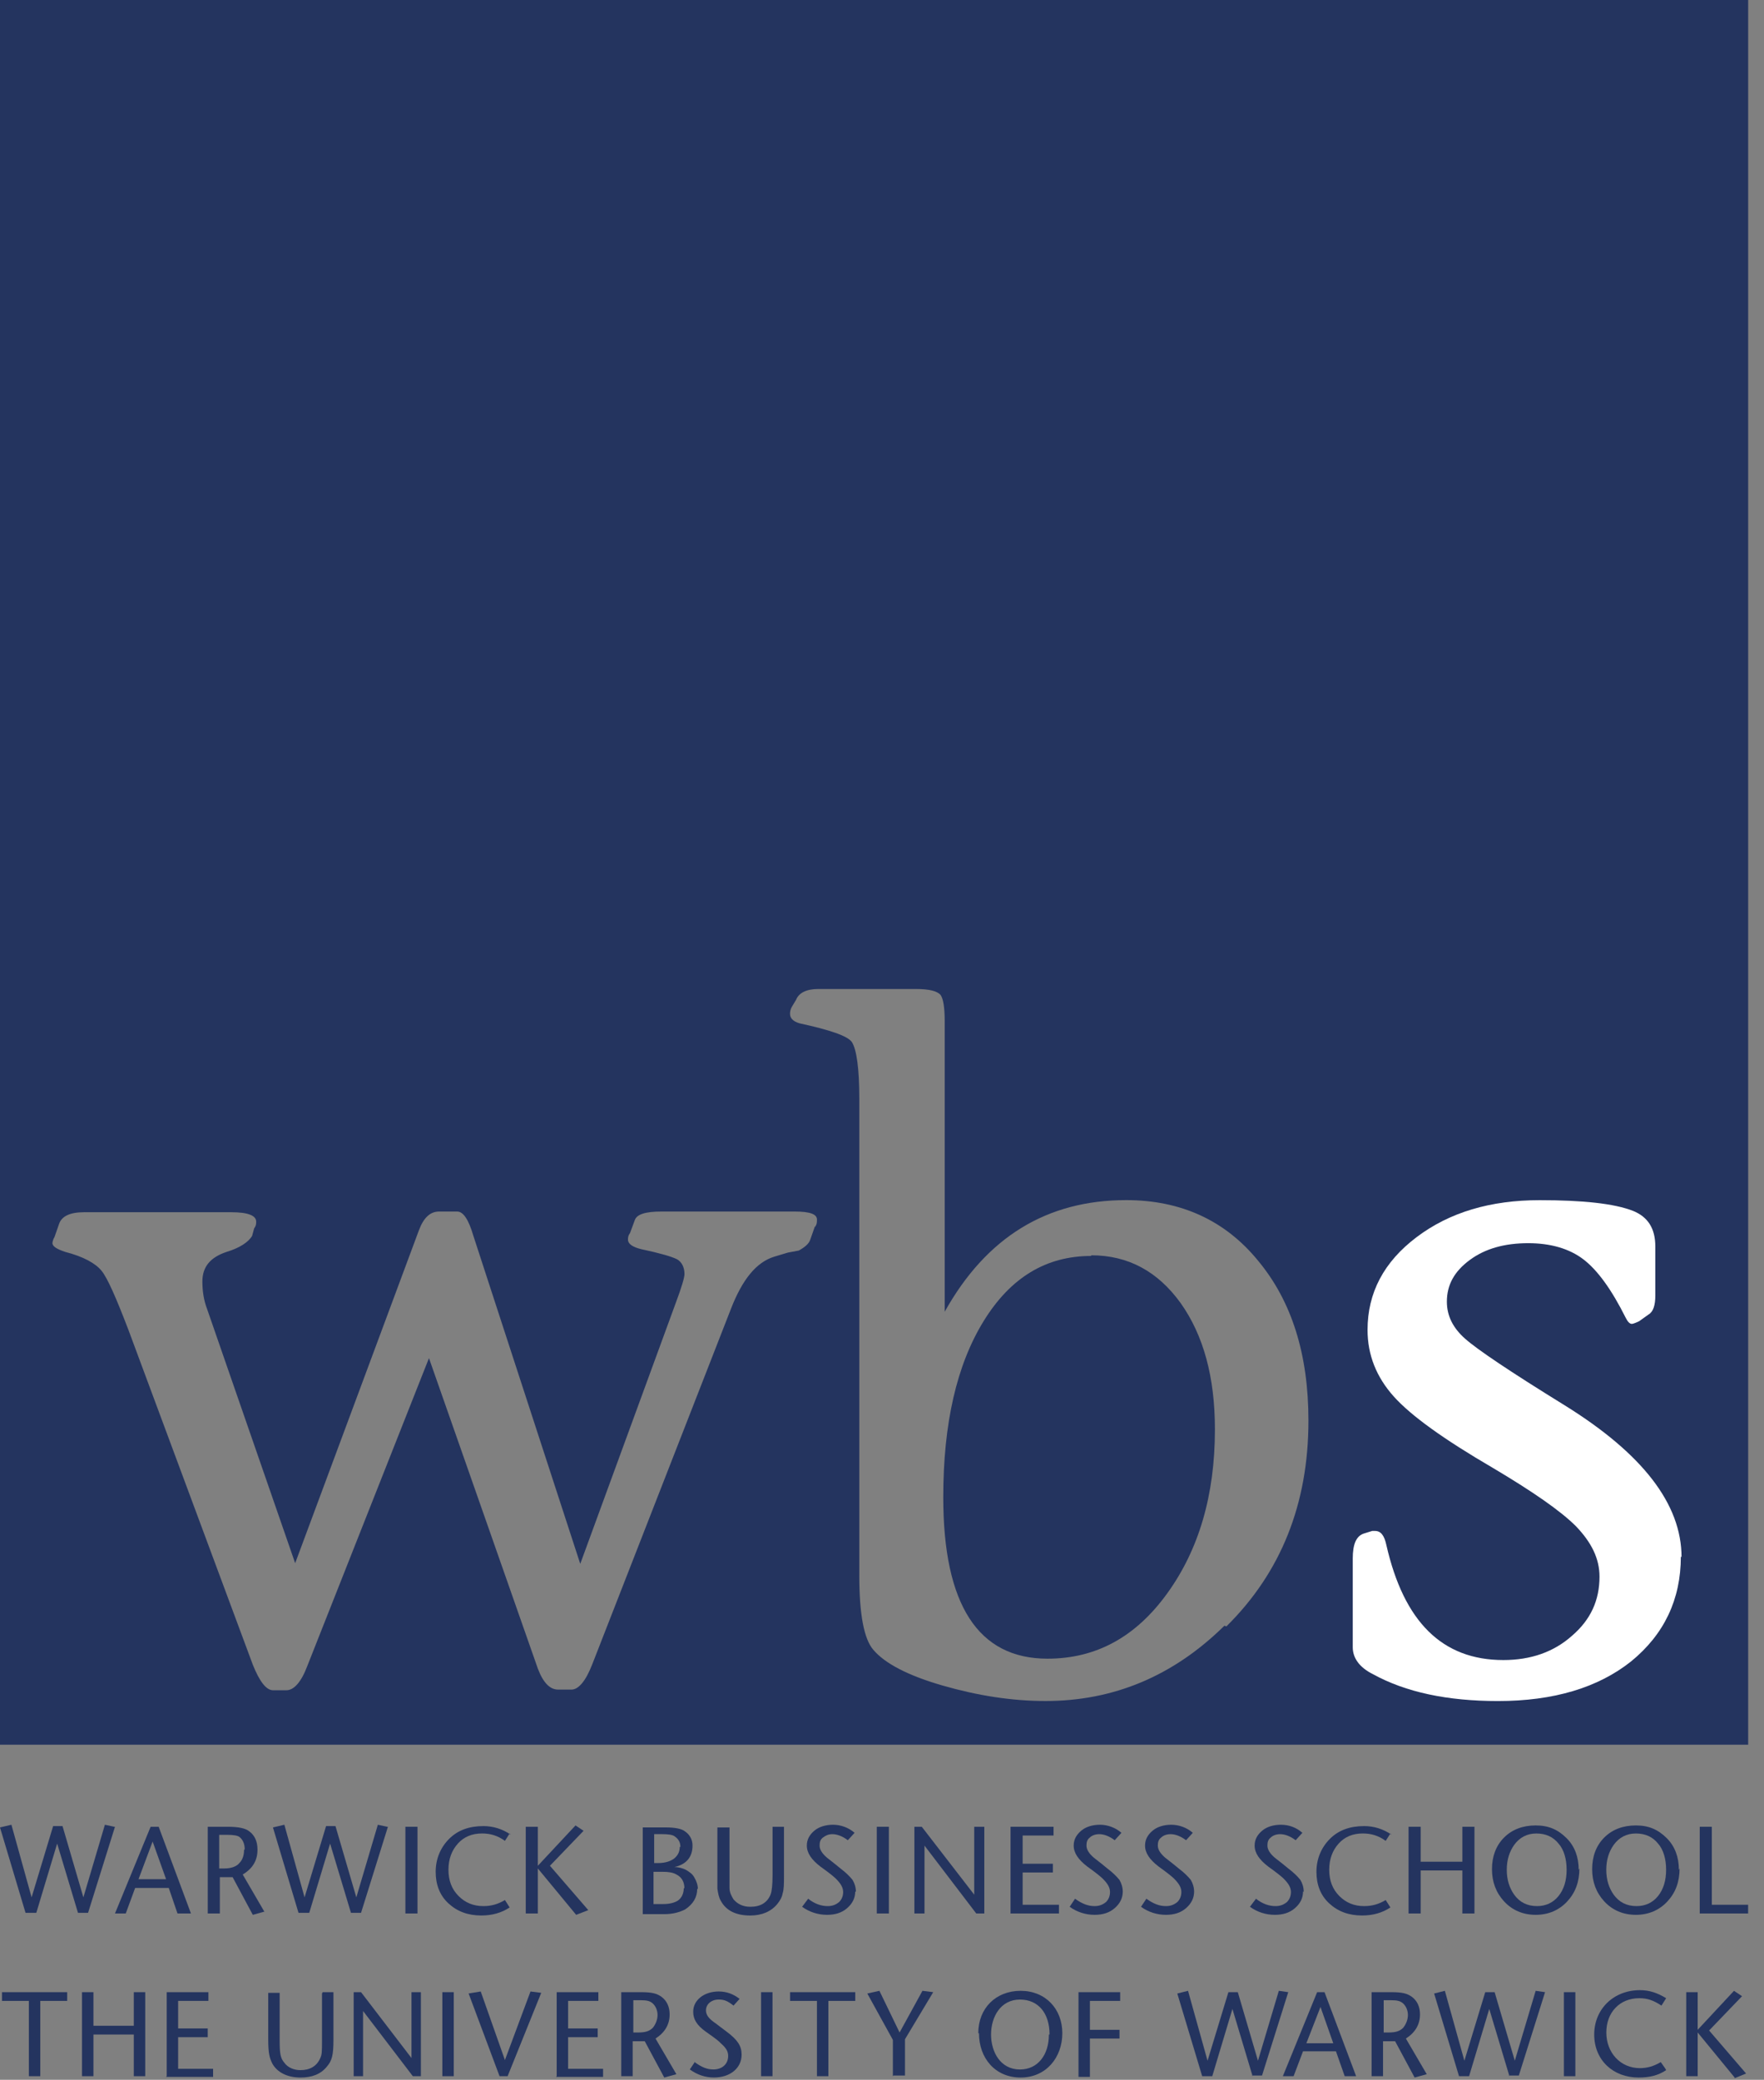
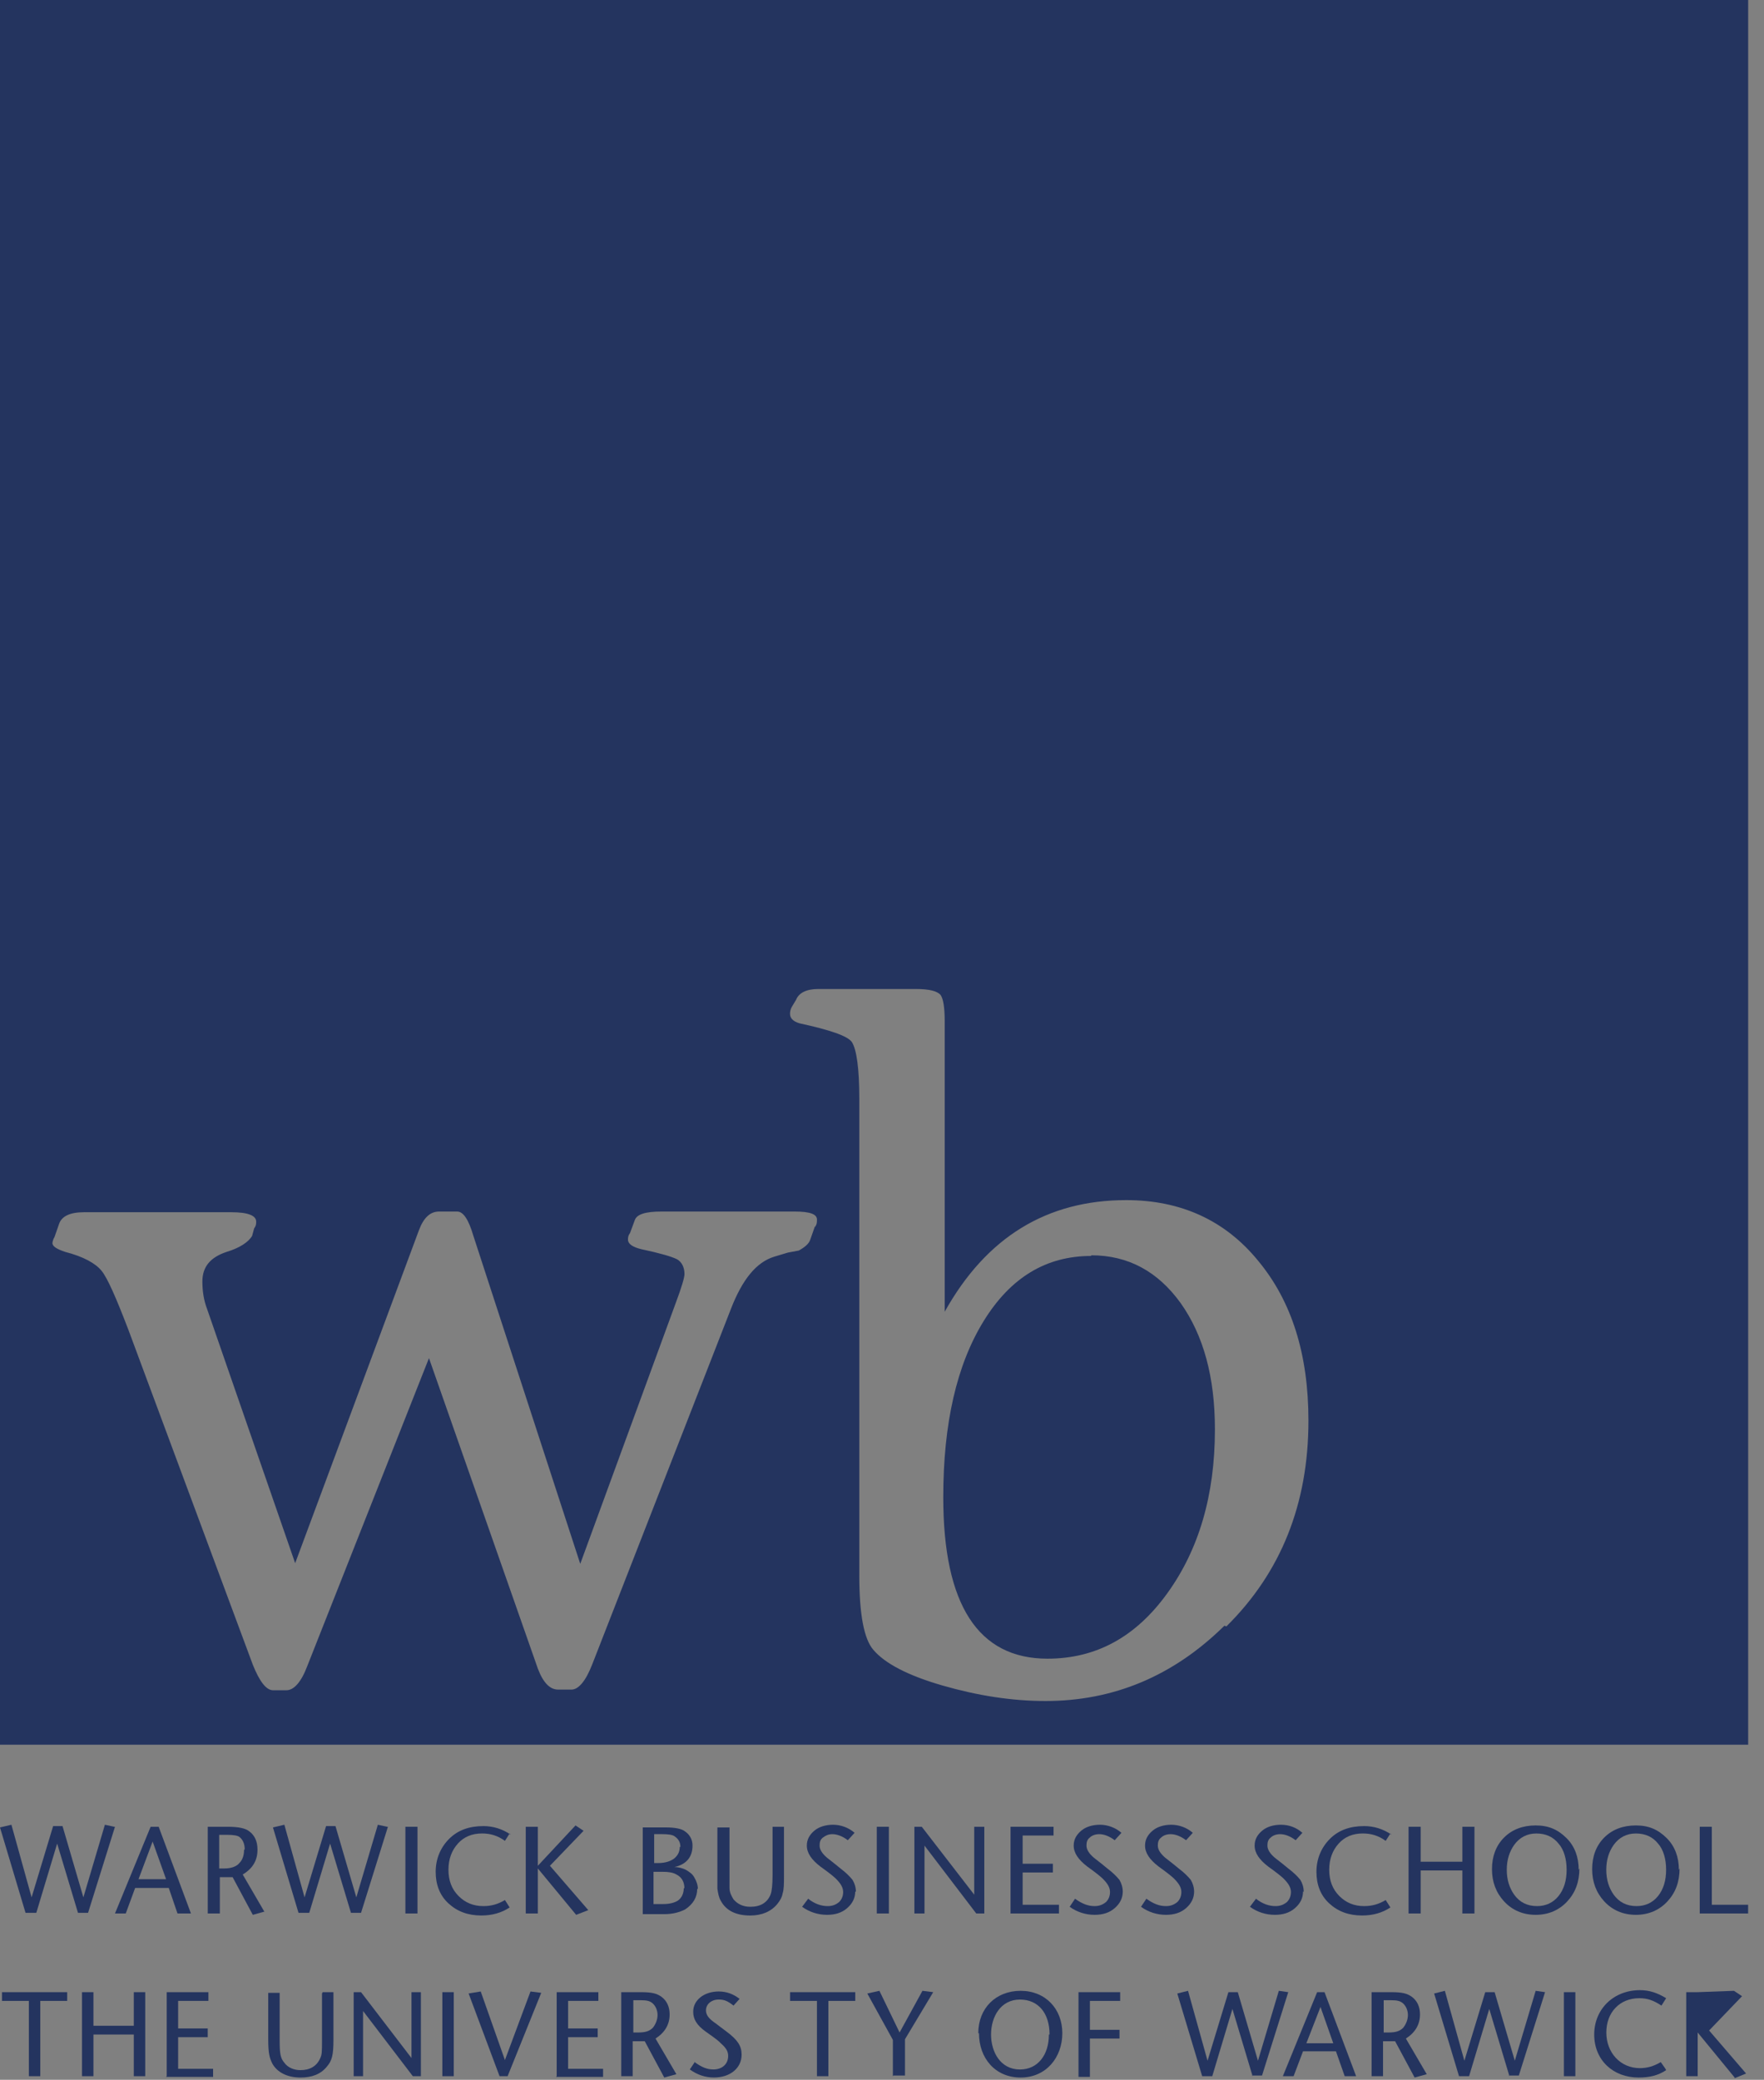
<svg xmlns="http://www.w3.org/2000/svg" width="67" height="79" viewBox="0 0 67 79" fill="none">
  <rect x="0" y="0" width="67" height="79" fill="#808080" stroke="none" />
  <path d="M41.446 47.706C39.734 47.706 38.381 48.523 37.359 50.183C36.338 51.843 35.827 54.065 35.827 56.874C35.827 60.96 37.155 63.003 39.785 63.003C41.624 63.003 43.131 62.186 44.331 60.526C45.532 58.866 46.145 56.798 46.145 54.295C46.145 52.303 45.71 50.719 44.842 49.494C43.974 48.293 42.85 47.681 41.446 47.681V47.706Z" fill="#24345F" />
  <path d="M0 0V66.271H66.399V0H0ZM30.952 46.581L30.773 47.092C30.722 47.245 30.569 47.373 30.339 47.501L29.93 47.577L29.42 47.73C28.73 47.935 28.194 48.599 27.76 49.722L22.499 63.206C22.244 63.87 21.963 64.177 21.707 64.177H21.197C20.89 64.177 20.635 63.922 20.43 63.385L16.293 51.587L11.671 63.283C11.441 63.896 11.16 64.202 10.879 64.202H10.368C10.113 64.202 9.858 63.87 9.602 63.232L4.878 50.514C4.418 49.314 4.086 48.548 3.856 48.267C3.626 47.986 3.167 47.73 2.477 47.552C2.171 47.45 1.992 47.347 1.992 47.22C1.992 47.22 1.992 47.117 2.069 46.99L2.247 46.479C2.349 46.198 2.656 46.045 3.192 46.045H8.785C9.424 46.045 9.73 46.173 9.73 46.402C9.73 46.479 9.73 46.556 9.653 46.658L9.577 46.939C9.449 47.169 9.117 47.398 8.606 47.552C7.993 47.756 7.687 48.113 7.687 48.675C7.687 49.033 7.738 49.39 7.866 49.722L11.211 59.376L15.91 46.734C16.089 46.249 16.344 46.019 16.676 46.019H17.366C17.596 46.019 17.8 46.326 17.979 46.939L22.039 59.401L25.666 49.492C25.895 48.88 25.998 48.522 25.998 48.394C25.998 48.139 25.895 47.935 25.717 47.833C25.512 47.73 25.078 47.603 24.363 47.45C24.031 47.373 23.852 47.245 23.852 47.092C23.852 47.015 23.852 46.939 23.929 46.837L24.108 46.351C24.184 46.121 24.516 46.019 25.129 46.019H30.186C30.773 46.019 31.054 46.121 31.029 46.351C31.029 46.428 31.029 46.505 30.952 46.607V46.581ZM46.505 61.751C44.564 63.666 42.291 64.611 39.712 64.611C38.435 64.611 37.132 64.407 35.804 64.024C34.476 63.641 33.608 63.181 33.174 62.67C32.816 62.261 32.638 61.317 32.638 59.861V41.729C32.638 40.58 32.535 39.865 32.357 39.584C32.203 39.354 31.539 39.124 30.365 38.869C30.109 38.792 30.007 38.664 30.007 38.511C30.007 38.46 30.007 38.358 30.084 38.23L30.237 37.975C30.339 37.719 30.62 37.566 31.08 37.566H34.783C35.293 37.566 35.6 37.643 35.728 37.796C35.83 37.949 35.881 38.281 35.881 38.767V49.825C37.464 46.99 39.763 45.585 42.776 45.585C44.845 45.585 46.53 46.351 47.782 47.884C49.058 49.416 49.697 51.433 49.697 53.962C49.697 57.128 48.65 59.733 46.581 61.776L46.505 61.751Z" fill="#24345F" />
-   <path d="M63.842 59.122C63.842 60.756 63.204 62.084 61.953 63.106C60.701 64.102 59.016 64.612 56.896 64.612C54.981 64.612 53.397 64.28 52.146 63.591C51.635 63.336 51.38 62.978 51.38 62.569V59.198C51.38 58.662 51.508 58.356 51.788 58.254L52.12 58.151H52.223C52.453 58.151 52.58 58.33 52.657 58.688C53.321 61.599 54.776 63.055 57.1 63.055C58.147 63.055 59.016 62.748 59.705 62.135C60.42 61.522 60.752 60.782 60.752 59.888C60.752 59.198 60.446 58.586 59.858 57.973C59.271 57.385 58.199 56.645 56.692 55.751C54.853 54.678 53.602 53.784 52.938 53.044C52.274 52.303 51.942 51.46 51.942 50.516C51.942 49.111 52.555 47.936 53.806 46.991C55.057 46.046 56.615 45.587 58.479 45.587C60.114 45.587 61.314 45.714 62.029 45.995C62.591 46.225 62.872 46.659 62.872 47.349V49.213C62.872 49.571 62.795 49.826 62.617 49.928L62.259 50.184C62.259 50.184 62.055 50.286 61.978 50.286C61.901 50.286 61.825 50.209 61.748 50.056C61.212 48.983 60.676 48.243 60.139 47.834C59.603 47.425 58.888 47.221 58.045 47.221C57.151 47.221 56.411 47.425 55.824 47.86C55.236 48.294 54.955 48.804 54.955 49.443C54.955 49.979 55.185 50.439 55.645 50.847C56.104 51.256 57.356 52.099 59.424 53.376C62.387 55.214 63.868 57.13 63.868 59.147L63.842 59.122Z" fill="white" />
  <path d="M4.367 69.388L3.345 72.657H2.962L2.171 70.026L1.379 72.657H0.97L0 69.413L0.434 69.311L1.2 72.069L2.018 69.362H2.375L3.167 72.069L3.984 69.311L4.341 69.388H4.367Z" fill="#24345F" />
  <path d="M7.253 72.682H6.742L6.41 71.712H5.133L4.776 72.682H4.367L5.721 69.388H6.027L7.253 72.682ZM6.308 71.379L5.797 69.949L5.261 71.379H6.308Z" fill="#24345F" />
  <path d="M10.061 72.605L9.602 72.733L8.836 71.303H8.35V72.682H7.891V69.388H8.657C9.04 69.388 9.321 69.439 9.474 69.566C9.678 69.72 9.78 69.949 9.78 70.256C9.78 70.665 9.602 70.971 9.219 71.201L10.036 72.605H10.061ZM9.295 70.256C9.295 70.026 9.219 69.873 9.091 69.771C9.014 69.72 8.861 69.694 8.631 69.694H8.325V70.971H8.529C8.784 70.971 8.989 70.894 9.091 70.767C9.219 70.639 9.27 70.46 9.27 70.256H9.295Z" fill="#24345F" />
  <path d="M14.734 69.388L13.713 72.657H13.33L12.538 70.026L11.746 72.657H11.338L10.367 69.413L10.801 69.311L11.568 72.069L12.385 69.362H12.742L13.534 72.069L14.351 69.311L14.709 69.388H14.734Z" fill="#24345F" />
  <path d="M15.857 72.682H15.398V69.388H15.857V72.682Z" fill="#24345F" />
  <path d="M19.357 69.642L19.178 69.923C18.897 69.719 18.616 69.642 18.31 69.642C17.927 69.642 17.62 69.77 17.391 70.026C17.161 70.281 17.033 70.613 17.033 71.022C17.033 71.43 17.161 71.762 17.416 72.017C17.672 72.273 17.978 72.401 18.361 72.401C18.668 72.401 18.923 72.324 19.178 72.171L19.357 72.452C19.051 72.656 18.693 72.758 18.284 72.758C17.774 72.758 17.365 72.605 17.033 72.298C16.701 71.992 16.548 71.583 16.548 71.098C16.548 70.613 16.727 70.179 17.059 69.847C17.391 69.515 17.825 69.362 18.361 69.362C18.719 69.362 19.076 69.464 19.408 69.694L19.357 69.642Z" fill="#24345F" />
  <path d="M22.344 72.554L21.884 72.733L20.428 70.971V72.682H19.969V69.388H20.428V70.869L21.859 69.337L22.165 69.541L20.888 70.869L22.344 72.554Z" fill="#24345F" />
  <path d="M26.482 71.736C26.482 72.068 26.328 72.324 26.022 72.528C25.818 72.63 25.562 72.707 25.23 72.707H24.413V69.412H25.281C25.639 69.412 25.894 69.463 26.022 69.566C26.201 69.693 26.303 69.872 26.303 70.102C26.303 70.536 26.073 70.817 25.613 70.919C25.792 70.919 25.945 70.97 26.047 71.021C26.175 71.098 26.303 71.174 26.38 71.328C26.456 71.455 26.507 71.609 26.507 71.762L26.482 71.736ZM25.843 70.153C25.843 69.974 25.767 69.847 25.613 69.744C25.537 69.693 25.384 69.668 25.154 69.668H24.847V70.766H25C25.281 70.766 25.486 70.689 25.613 70.587C25.767 70.46 25.818 70.306 25.818 70.153H25.843ZM25.996 71.736C25.996 71.481 25.894 71.302 25.69 71.2C25.562 71.123 25.384 71.098 25.154 71.098H24.822V72.324H25.179C25.435 72.324 25.613 72.273 25.741 72.196C25.894 72.094 25.971 71.915 25.971 71.711L25.996 71.736Z" fill="#24345F" />
  <path d="M29.777 71.252C29.777 71.558 29.777 71.763 29.726 71.916C29.7 72.069 29.624 72.197 29.521 72.324C29.292 72.605 28.934 72.759 28.5 72.759C27.964 72.759 27.581 72.58 27.376 72.197C27.3 72.069 27.274 71.916 27.248 71.737C27.248 71.66 27.248 71.482 27.248 71.252V69.413H27.708V71.252C27.708 71.482 27.708 71.635 27.708 71.712C27.708 71.89 27.785 72.018 27.861 72.146C28.015 72.324 28.219 72.427 28.5 72.427C28.883 72.427 29.138 72.273 29.266 71.967C29.317 71.839 29.343 71.584 29.343 71.226V69.388H29.777V71.252Z" fill="#24345F" />
  <path d="M32.483 71.84C32.483 72.095 32.381 72.299 32.177 72.478C31.973 72.657 31.717 72.733 31.411 72.733C31.079 72.733 30.747 72.631 30.466 72.427L30.696 72.121C30.951 72.325 31.206 72.401 31.436 72.401C31.615 72.401 31.743 72.35 31.87 72.248C31.973 72.146 32.024 72.018 32.024 71.865C32.024 71.686 31.922 71.533 31.743 71.354C31.692 71.303 31.513 71.15 31.155 70.895C30.823 70.639 30.645 70.384 30.645 70.103C30.645 69.873 30.747 69.694 30.925 69.541C31.104 69.388 31.36 69.311 31.641 69.311C31.922 69.311 32.228 69.413 32.458 69.618L32.202 69.899C31.998 69.745 31.794 69.669 31.615 69.669C31.462 69.669 31.36 69.72 31.258 69.796C31.155 69.873 31.13 69.975 31.13 70.103C31.13 70.256 31.232 70.409 31.411 70.563C31.436 70.588 31.615 70.716 31.922 70.971C32.126 71.124 32.279 71.278 32.381 71.405C32.458 71.533 32.509 71.686 32.509 71.865L32.483 71.84Z" fill="#24345F" />
  <path d="M33.761 72.682H33.302V69.388H33.761V72.682Z" fill="#24345F" />
  <path d="M37.412 72.682H37.08L35.114 70.103V72.682H34.73V69.388H35.011L37.003 71.967V69.388H37.386V72.682H37.412Z" fill="#24345F" />
  <path d="M40.221 72.682H38.382V69.388H40.016V69.72H38.842V70.792H39.991V71.124H38.842V72.35H40.221V72.682Z" fill="#24345F" />
  <path d="M42.645 71.84C42.645 72.095 42.543 72.299 42.339 72.478C42.135 72.657 41.879 72.733 41.573 72.733C41.241 72.733 40.909 72.631 40.628 72.427L40.832 72.121C41.113 72.325 41.343 72.401 41.573 72.401C41.752 72.401 41.879 72.35 42.007 72.248C42.109 72.146 42.16 72.018 42.16 71.865C42.16 71.686 42.058 71.533 41.879 71.354C41.828 71.303 41.65 71.15 41.292 70.895C40.96 70.639 40.781 70.384 40.781 70.103C40.781 69.873 40.883 69.694 41.062 69.541C41.241 69.388 41.496 69.311 41.777 69.311C42.058 69.311 42.364 69.413 42.594 69.618L42.339 69.899C42.135 69.745 41.93 69.669 41.752 69.669C41.598 69.669 41.471 69.72 41.394 69.796C41.292 69.873 41.266 69.975 41.266 70.103C41.266 70.256 41.368 70.409 41.547 70.563C41.573 70.588 41.752 70.716 42.058 70.971C42.262 71.124 42.416 71.278 42.518 71.405C42.594 71.533 42.645 71.686 42.645 71.865V71.84Z" fill="#24345F" />
  <path d="M45.355 71.84C45.355 72.095 45.253 72.299 45.049 72.478C44.845 72.657 44.589 72.733 44.283 72.733C43.951 72.733 43.619 72.631 43.338 72.427L43.542 72.121C43.823 72.325 44.053 72.401 44.283 72.401C44.462 72.401 44.589 72.35 44.717 72.248C44.819 72.146 44.87 72.018 44.87 71.865C44.87 71.686 44.768 71.533 44.589 71.354C44.538 71.303 44.359 71.15 44.002 70.895C43.67 70.639 43.491 70.384 43.491 70.103C43.491 69.873 43.593 69.694 43.772 69.541C43.951 69.388 44.206 69.311 44.487 69.311C44.768 69.311 45.075 69.413 45.304 69.618L45.049 69.899C44.845 69.745 44.64 69.669 44.462 69.669C44.308 69.669 44.181 69.72 44.104 69.796C44.002 69.873 43.976 69.975 43.976 70.103C43.976 70.256 44.078 70.409 44.257 70.563C44.283 70.588 44.462 70.716 44.768 70.971C44.972 71.124 45.126 71.278 45.228 71.405C45.304 71.533 45.355 71.686 45.355 71.865V71.84Z" fill="#24345F" />
  <path d="M49.492 71.84C49.492 72.095 49.39 72.299 49.186 72.478C48.981 72.657 48.726 72.733 48.419 72.733C48.087 72.733 47.755 72.631 47.475 72.427L47.705 72.121C47.96 72.325 48.215 72.401 48.445 72.401C48.624 72.401 48.752 72.35 48.879 72.248C48.981 72.146 49.032 72.018 49.032 71.865C49.032 71.686 48.93 71.533 48.752 71.354C48.7 71.303 48.522 71.15 48.164 70.895C47.832 70.639 47.653 70.384 47.653 70.103C47.653 69.873 47.755 69.694 47.934 69.541C48.113 69.388 48.368 69.311 48.649 69.311C48.956 69.311 49.237 69.413 49.467 69.618L49.211 69.899C49.007 69.745 48.803 69.669 48.624 69.669C48.471 69.669 48.343 69.72 48.266 69.796C48.164 69.873 48.139 69.975 48.139 70.103C48.139 70.256 48.241 70.409 48.419 70.563C48.445 70.588 48.624 70.716 48.93 70.971C49.135 71.124 49.288 71.278 49.39 71.405C49.467 71.533 49.518 71.686 49.518 71.865L49.492 71.84Z" fill="#24345F" />
  <path d="M52.81 69.642L52.631 69.923C52.35 69.719 52.07 69.642 51.763 69.642C51.38 69.642 51.074 69.77 50.844 70.026C50.614 70.281 50.486 70.613 50.486 71.022C50.486 71.43 50.614 71.762 50.869 72.017C51.125 72.273 51.431 72.401 51.814 72.401C52.121 72.401 52.376 72.324 52.631 72.171L52.81 72.452C52.504 72.656 52.146 72.758 51.738 72.758C51.227 72.758 50.818 72.605 50.486 72.298C50.154 71.992 50.001 71.583 50.001 71.098C50.001 70.613 50.18 70.179 50.512 69.847C50.844 69.515 51.278 69.362 51.814 69.362C52.172 69.362 52.529 69.464 52.861 69.694L52.81 69.642Z" fill="#24345F" />
  <path d="M56.003 72.682H55.543V71.047H53.96V72.682H53.5V69.388H53.96V70.716H55.543V69.388H56.003V72.682Z" fill="#24345F" />
  <path d="M59.988 70.971C59.988 71.482 59.835 71.89 59.528 72.222C59.222 72.554 58.813 72.733 58.328 72.733C57.843 72.733 57.434 72.554 57.128 72.222C56.821 71.89 56.668 71.482 56.668 70.997C56.668 70.511 56.821 70.103 57.128 69.796C57.434 69.49 57.843 69.337 58.328 69.337C58.813 69.337 59.171 69.49 59.503 69.822C59.809 70.128 59.962 70.537 59.962 71.022L59.988 70.971ZM59.503 71.022C59.503 70.614 59.401 70.256 59.196 70.026C58.992 69.771 58.711 69.643 58.353 69.643C57.996 69.643 57.715 69.796 57.511 70.077C57.332 70.332 57.23 70.639 57.23 71.022C57.23 71.405 57.332 71.712 57.511 71.967C57.715 72.248 57.996 72.401 58.379 72.401C58.711 72.401 58.992 72.273 59.196 72.018C59.401 71.763 59.503 71.431 59.503 71.022Z" fill="#24345F" />
  <path d="M63.793 70.971C63.793 71.482 63.64 71.89 63.333 72.222C63.027 72.554 62.618 72.733 62.133 72.733C61.648 72.733 61.239 72.554 60.933 72.222C60.626 71.89 60.473 71.482 60.473 70.997C60.473 70.511 60.626 70.103 60.933 69.796C61.239 69.49 61.648 69.337 62.133 69.337C62.618 69.337 62.976 69.49 63.308 69.822C63.614 70.128 63.767 70.537 63.767 71.022L63.793 70.971ZM63.282 71.022C63.282 70.614 63.18 70.256 62.976 70.026C62.772 69.771 62.491 69.643 62.133 69.643C61.776 69.643 61.495 69.796 61.29 70.077C61.112 70.332 61.009 70.639 61.009 71.022C61.009 71.405 61.112 71.712 61.29 71.967C61.495 72.248 61.776 72.401 62.159 72.401C62.491 72.401 62.772 72.273 62.976 72.018C63.18 71.763 63.282 71.431 63.282 71.022Z" fill="#24345F" />
  <path d="M66.397 72.682H64.559V69.388H65.018V72.35H66.397V72.682Z" fill="#24345F" />
  <path d="M1.096 78.862V76.002H0.075V75.67H2.552V76.002H1.53V78.862H1.096Z" fill="#24345F" />
  <path d="M5.082 78.862V77.279H3.549V78.862H3.115V75.67H3.549V76.947H5.082V75.67H5.516V78.862H5.082Z" fill="#24345F" />
  <path d="M6.332 78.862V75.67H7.916V76.002H6.766V77.049H7.89V77.381H6.766V78.581H8.094V78.888H6.307L6.332 78.862Z" fill="#24345F" />
  <path d="M12.256 75.67H12.665V77.483C12.665 78.045 12.614 78.275 12.409 78.505C12.18 78.786 11.848 78.913 11.413 78.913C10.903 78.913 10.52 78.709 10.341 78.377C10.239 78.173 10.188 77.994 10.188 77.458V75.695H10.622V77.483C10.622 77.994 10.647 78.173 10.8 78.351C10.928 78.53 11.158 78.632 11.413 78.632C11.771 78.632 12.026 78.479 12.154 78.198C12.23 78.045 12.23 77.943 12.23 77.483V75.721L12.256 75.67Z" fill="#24345F" />
  <path d="M15.68 78.862L13.79 76.385V78.862H13.433V75.67H13.713L15.629 78.173V75.67H15.986V78.862H15.68Z" fill="#24345F" />
  <path d="M16.801 78.862V75.67H17.235V78.862H16.801Z" fill="#24345F" />
  <path d="M18.974 78.862L17.799 75.72L18.259 75.644L19.178 78.249L20.149 75.644L20.557 75.695L19.28 78.862H18.974Z" fill="#24345F" />
  <path d="M21.144 78.862V75.67H22.727V76.002H21.578V77.049H22.702V77.381H21.578V78.581H22.906V78.888H21.119L21.144 78.862Z" fill="#24345F" />
  <path d="M25.23 78.913L24.489 77.534H24.03V78.862H23.596V75.67H24.336C24.77 75.67 24.949 75.721 25.128 75.849C25.332 76.002 25.434 76.232 25.434 76.513C25.434 76.896 25.256 77.202 24.898 77.432L25.69 78.786L25.23 78.913ZM24.234 77.202C24.515 77.202 24.668 77.151 24.796 77.023C24.898 76.896 24.975 76.717 24.975 76.538C24.975 76.359 24.898 76.181 24.77 76.079C24.668 76.002 24.566 75.976 24.336 75.976H24.055V77.202H24.26H24.234Z" fill="#24345F" />
  <path d="M26.38 78.325C26.661 78.529 26.865 78.606 27.095 78.606C27.427 78.606 27.657 78.402 27.657 78.095C27.657 77.917 27.58 77.789 27.376 77.61C27.274 77.508 27.248 77.482 26.814 77.176C26.456 76.921 26.329 76.691 26.329 76.41C26.329 75.976 26.738 75.644 27.299 75.644C27.606 75.644 27.861 75.746 28.091 75.925L27.861 76.18C27.631 76.001 27.504 75.95 27.299 75.95C27.018 75.95 26.814 76.129 26.814 76.359C26.814 76.512 26.891 76.64 27.095 76.793C27.172 76.844 27.197 76.87 27.606 77.176C28.014 77.482 28.168 77.712 28.168 78.044C28.168 78.555 27.733 78.912 27.12 78.912C26.788 78.912 26.482 78.81 26.201 78.606L26.405 78.3L26.38 78.325Z" fill="#24345F" />
-   <path d="M28.907 78.862V75.67H29.341V78.862H28.907Z" fill="#24345F" />
  <path d="M31.029 78.862V76.002H30.008V75.67H32.485V76.002H31.463V78.862H31.029Z" fill="#24345F" />
  <path d="M33.913 78.862V77.483L32.942 75.721L33.402 75.619L34.168 77.202L35.036 75.619L35.445 75.67L34.373 77.458V78.837H33.938L33.913 78.862Z" fill="#24345F" />
  <path d="M37.157 77.228C37.157 76.283 37.821 75.619 38.766 75.619C39.711 75.619 40.349 76.308 40.349 77.228C40.349 78.147 39.737 78.913 38.766 78.913C37.796 78.913 37.183 78.173 37.183 77.228H37.157ZM39.864 77.279C39.864 76.462 39.43 75.951 38.741 75.951C38 75.951 37.642 76.615 37.642 77.279C37.642 77.943 38 78.607 38.741 78.607C39.405 78.607 39.839 78.07 39.839 77.279H39.864Z" fill="#24345F" />
  <path d="M40.963 78.862V75.67H42.546V76.002H41.397V77.1H42.521V77.432H41.397V78.888H40.963V78.862Z" fill="#24345F" />
  <path d="M47.576 78.862L46.81 76.308L46.044 78.862H45.661L44.716 75.721L45.124 75.619L45.865 78.275L46.657 75.67H47.014L47.78 78.275L48.572 75.619L48.93 75.67L47.934 78.837H47.55L47.576 78.862Z" fill="#24345F" />
  <path d="M51.074 78.862L50.742 77.917H49.491L49.133 78.862H48.725L50.027 75.67H50.308L51.508 78.862H51.023H51.074ZM50.155 76.232L49.618 77.611H50.64L50.155 76.232Z" fill="#24345F" />
  <path d="M53.73 78.913L52.989 77.534H52.53V78.862H52.096V75.67H52.836C53.27 75.67 53.449 75.721 53.628 75.849C53.832 76.002 53.934 76.232 53.934 76.513C53.934 76.896 53.756 77.202 53.398 77.432L54.19 78.786L53.73 78.913ZM52.734 77.202C53.015 77.202 53.168 77.151 53.296 77.023C53.398 76.896 53.475 76.717 53.475 76.538C53.475 76.359 53.398 76.181 53.27 76.079C53.168 76.002 53.066 75.976 52.836 75.976H52.555V77.202H52.76H52.734Z" fill="#24345F" />
  <path d="M57.331 78.862L56.565 76.308L55.799 78.862H55.416L54.471 75.721L54.879 75.619L55.62 78.275L56.412 75.67H56.769L57.535 78.275L58.327 75.619L58.684 75.67L57.688 78.837H57.305L57.331 78.862Z" fill="#24345F" />
  <path d="M59.4 78.862V75.67H59.835V78.862H59.4Z" fill="#24345F" />
  <path d="M63.283 78.633C62.977 78.837 62.645 78.913 62.236 78.913C61.266 78.913 60.551 78.25 60.551 77.279C60.551 76.309 61.291 75.594 62.287 75.594C62.645 75.594 62.951 75.696 63.283 75.9L63.105 76.181C62.798 75.977 62.568 75.9 62.262 75.9C61.521 75.9 61.011 76.436 61.011 77.203C61.011 77.969 61.547 78.556 62.287 78.556C62.568 78.556 62.824 78.479 63.079 78.326L63.258 78.582L63.283 78.633Z" fill="#24345F" />
-   <path d="M65.885 78.913L64.481 77.202V78.862H64.046V75.67H64.481V77.1L65.86 75.619L66.166 75.823L64.915 77.126L66.319 78.76L65.885 78.939V78.913Z" fill="#24345F" />
+   <path d="M65.885 78.913L64.481 77.202V78.862H64.046V75.67H64.481L65.86 75.619L66.166 75.823L64.915 77.126L66.319 78.76L65.885 78.939V78.913Z" fill="#24345F" />
</svg>